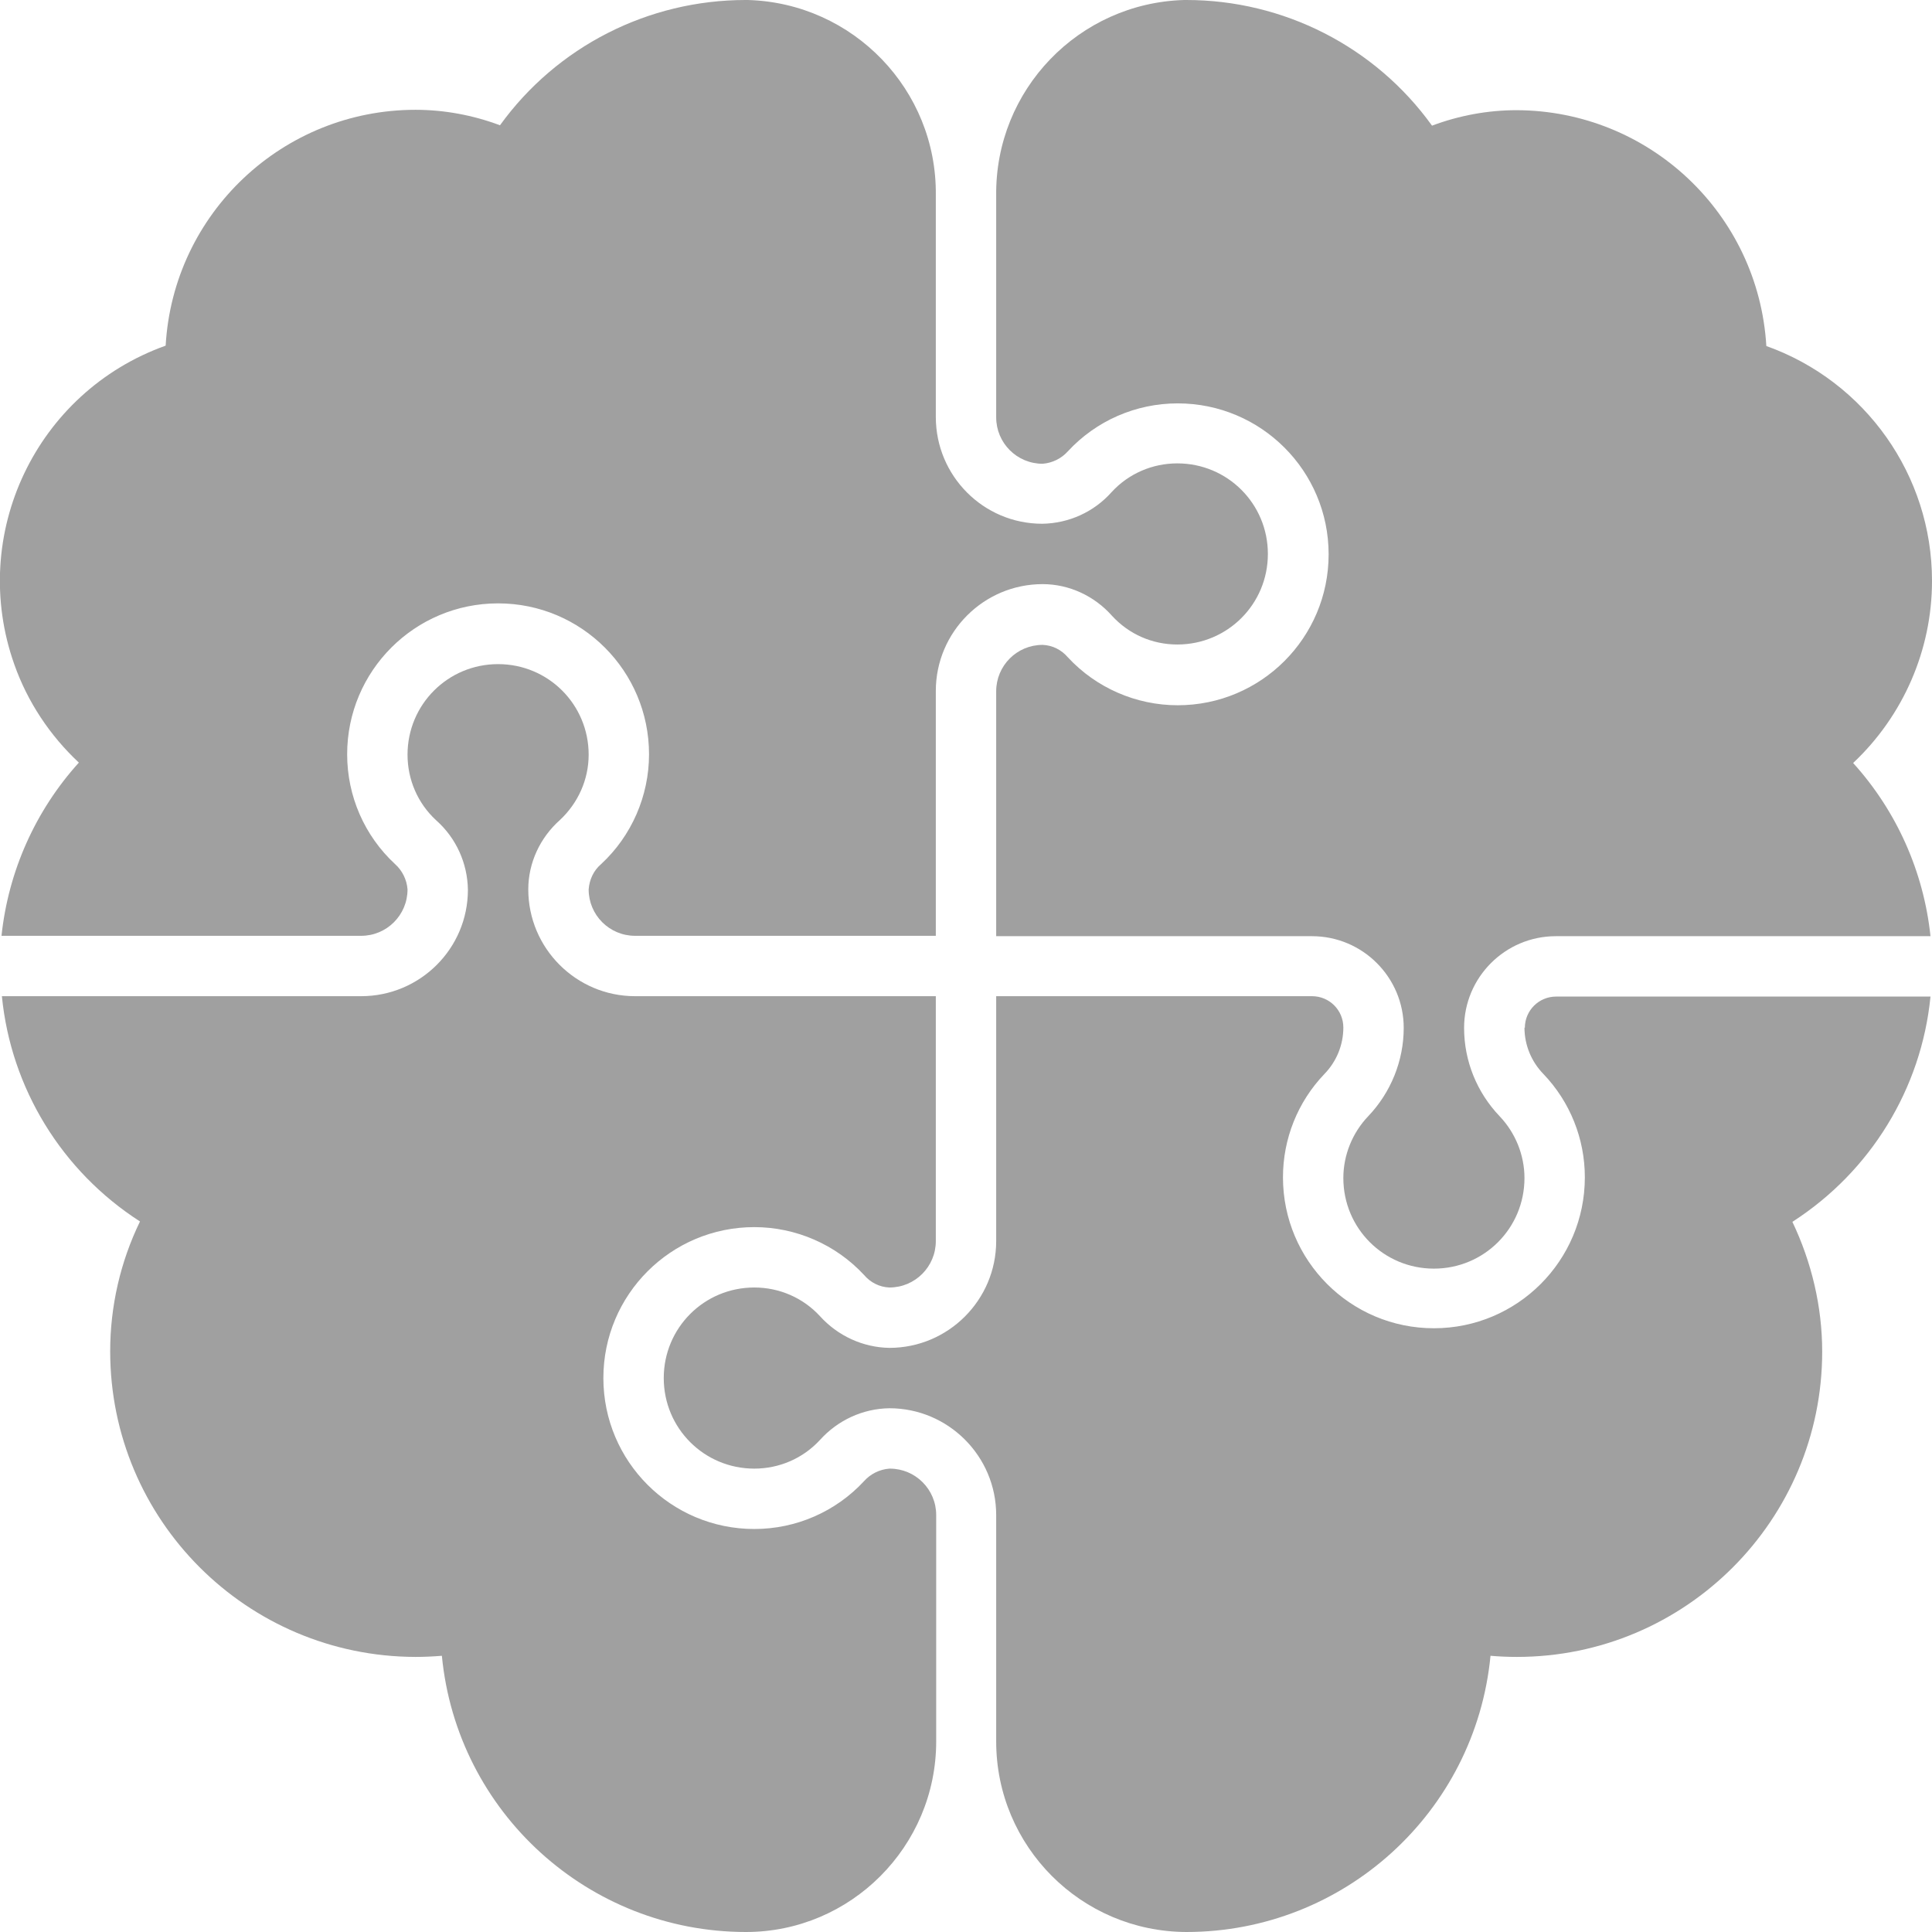
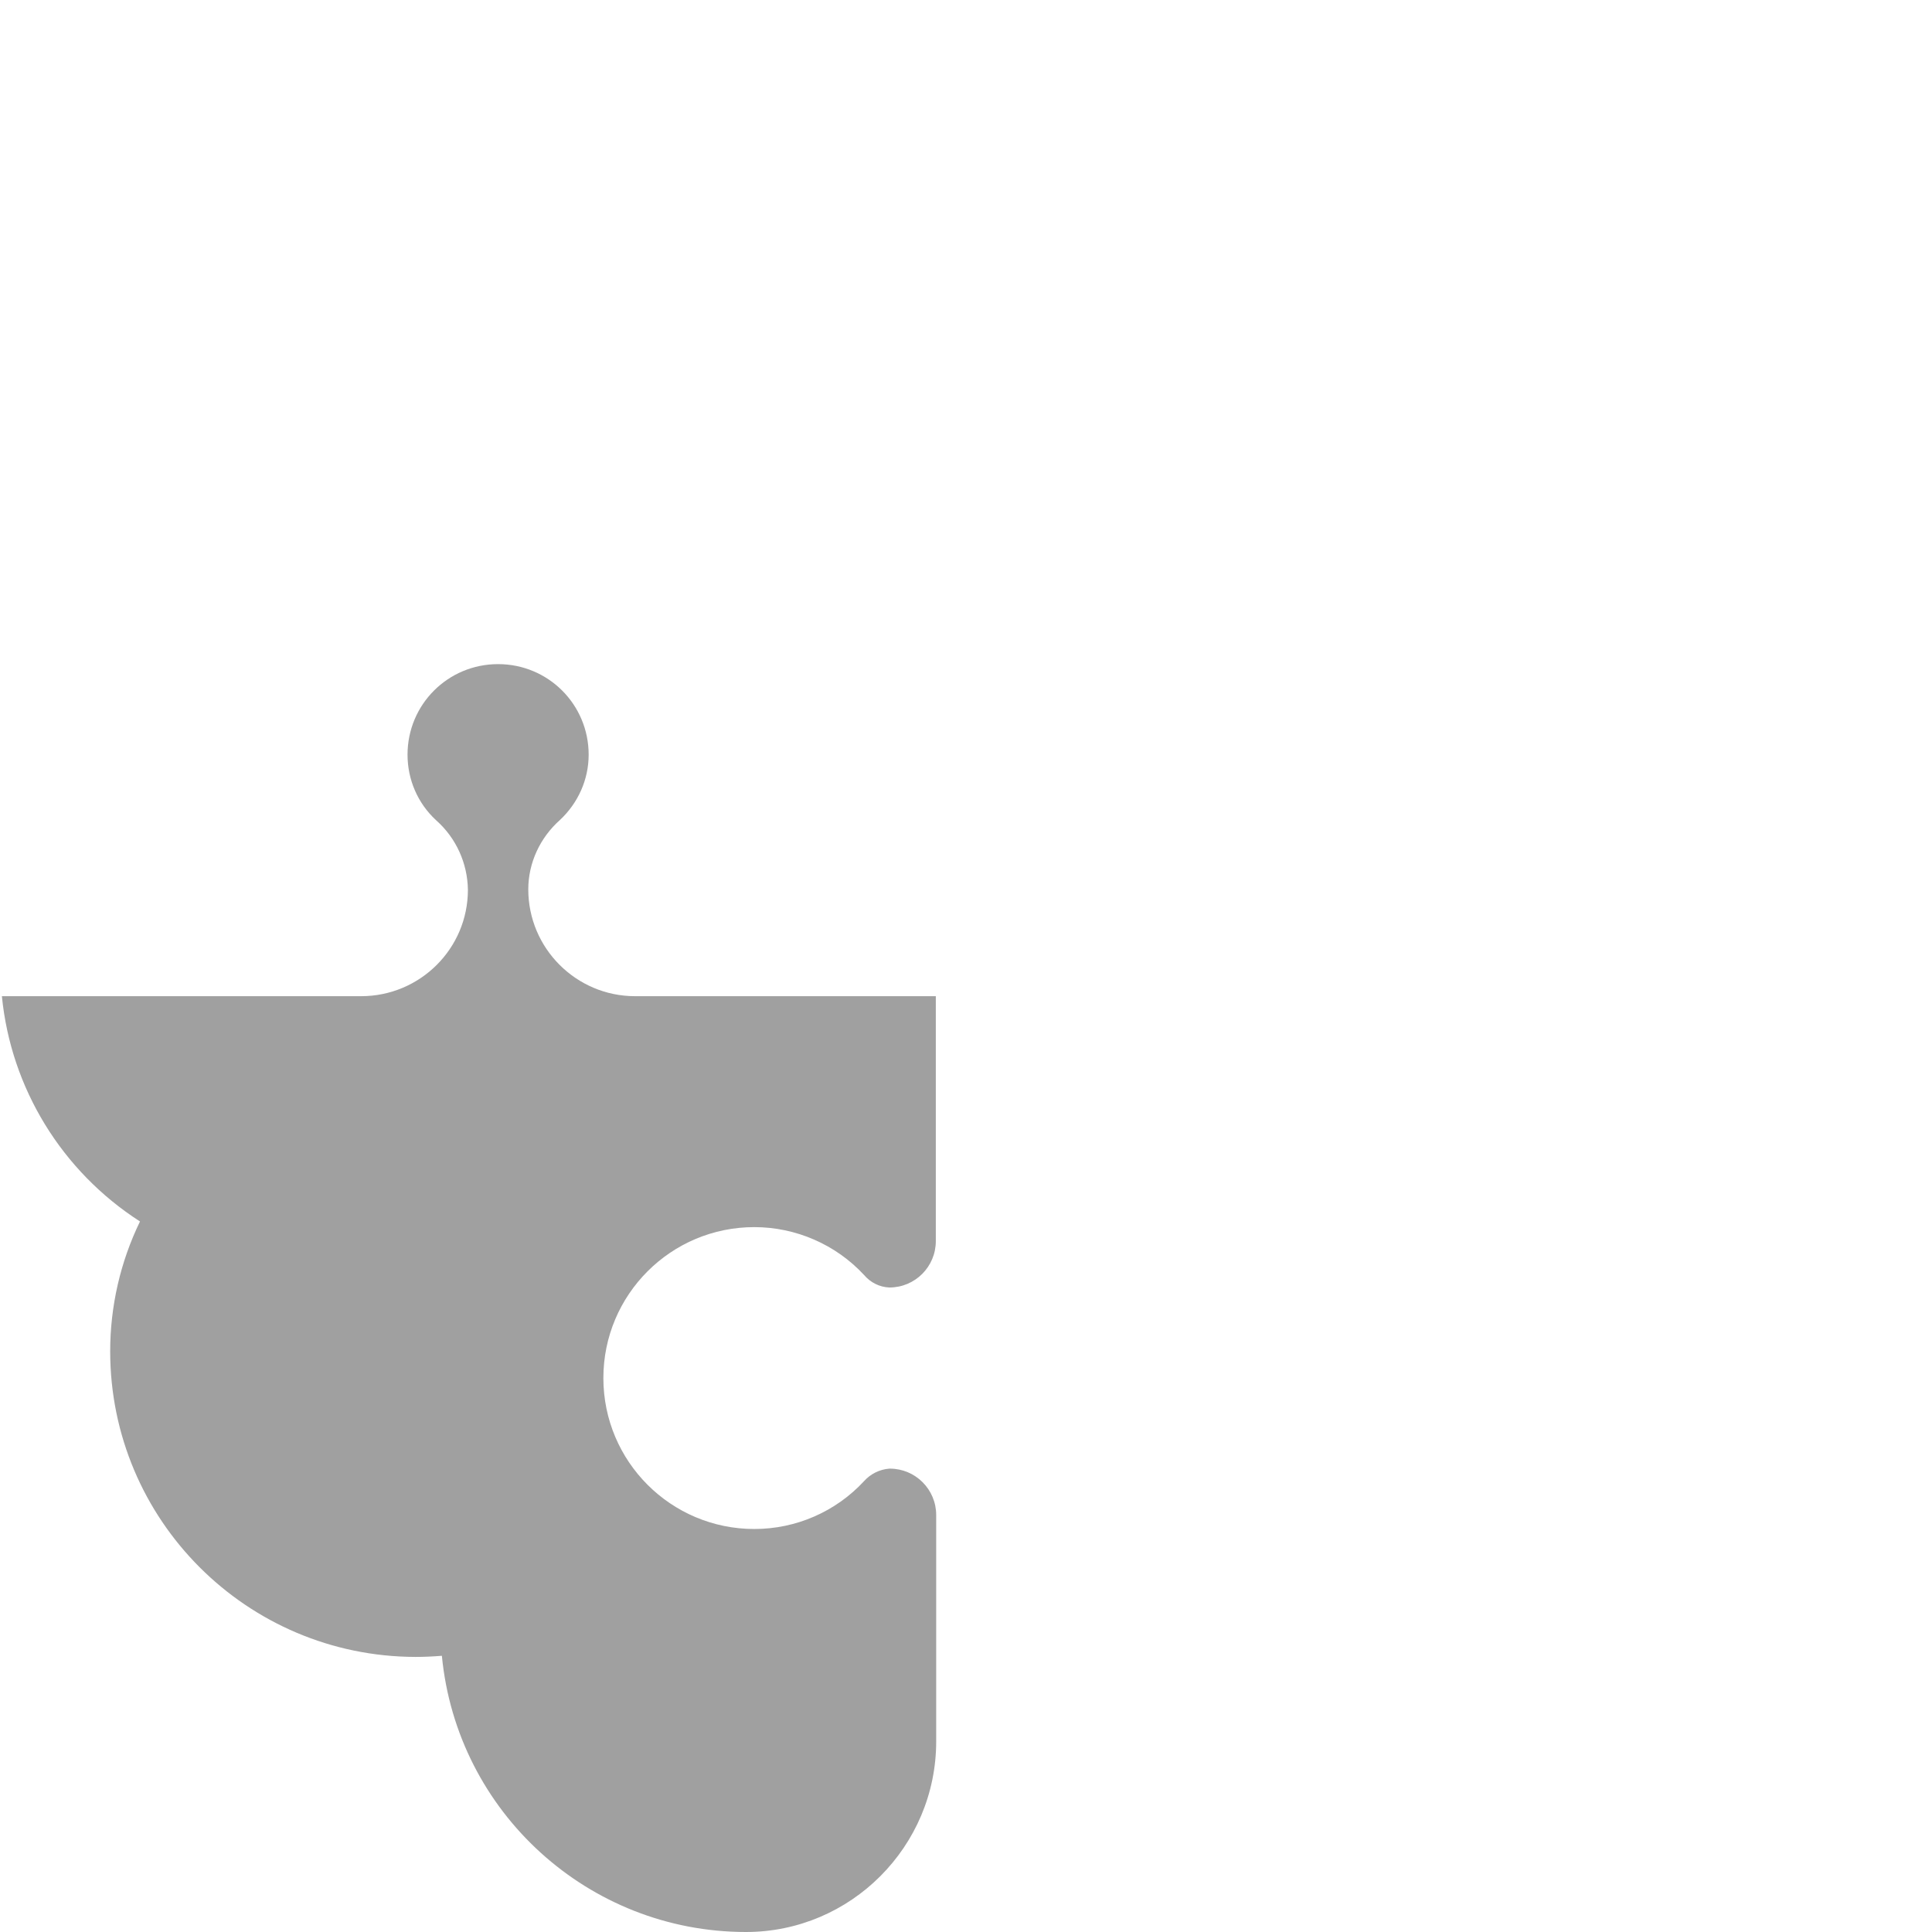
<svg xmlns="http://www.w3.org/2000/svg" id="SvgjsSvg1001" version="1.1" viewBox="0 0 512 512">
  <defs>
    <style> .st0 { fill: #a0a0a0; } </style>
  </defs>
-   <path class="st0" d="M512,153.9c0-27.9-17.6-52.8-43.9-62.2-2.1-35.1-31.1-62.4-66.2-62.5-7.6,0-15.2,1.4-22.4,4.1C364.4,12.3,340.1,0,314.4,0h-.6c-27.9.8-50.1,23.8-49.8,51.8v58.8c0,6.8,5.5,12.3,12.3,12.3,2.6-.2,5-1.4,6.7-3.3,7.5-8.1,18-12.7,29.1-12.7,22.1,0,40,17.9,40,40,0,22.1-17.9,40-40,40-11,0-21.6-4.6-29.1-12.7-1.7-2-4.1-3.2-6.7-3.3-6.8,0-12.3,5.5-12.3,12.3v64.9h83.7c13.4,0,24.3,10.9,24.3,24.3,0,8.7-3.4,17.1-9.4,23.4-4.2,4.4-6.6,10.3-6.6,16.4,0,13.3,10.7,24,24,24s24-10.7,24-24c0-6.1-2.4-12-6.6-16.4-6-6.3-9.4-14.6-9.4-23.4,0-13.4,10.9-24.3,24.3-24.3h99.3c-1.8-17.1-9-33.2-20.5-45.9,13.3-12.5,20.9-30,20.9-48.2Z" />
-   <path class="st0" d="M95.7,248c6.8,0,12.3-5.5,12.3-12.3-.2-2.6-1.4-5-3.3-6.7-8.1-7.5-12.7-18-12.7-29.1,0-22.1,17.9-40,40-40s40,17.9,40,40c0,11-4.6,21.6-12.7,29.1-2,1.7-3.1,4.1-3.3,6.7,0,6.8,5.5,12.3,12.3,12.3h79.7v-64.9c0-15.6,12.7-28.3,28.3-28.3,7,0,13.7,3.1,18.4,8.4,4.5,4.9,10.7,7.6,17.3,7.6,13.3,0,24-10.7,24-24s-10.7-24-24-24c-6.6,0-12.9,2.7-17.4,7.6-4.7,5.3-11.4,8.3-18.4,8.4-15.6,0-28.2-12.7-28.2-28.3v-58.8C248.3,23.8,226.1.8,198.2,0h-.6c-25.8,0-50,12.3-65.1,33.2-7.2-2.7-14.8-4.1-22.4-4.1-35.1,0-64.2,27.4-66.2,62.5C9.5,103.9-8.4,141.7,3.8,176.1c3.5,9.9,9.4,18.8,17.1,26-11.5,12.7-18.7,28.8-20.5,45.9h95.3Z" />
  <path class="st0" d="M235.7,389.2c-2.6.2-5,1.4-6.7,3.3-7.5,8.1-18,12.7-29.1,12.7-22.1,0-40-17.9-40-40s17.9-40,40-40c11,0,21.6,4.6,29.1,12.7,1.7,2,4.1,3.2,6.7,3.3,6.8,0,12.3-5.5,12.3-12.3v-64.9h-79.7c-15.6,0-28.3-12.7-28.3-28.3,0-7,3.1-13.7,8.4-18.4,4.8-4.5,7.6-10.7,7.6-17.3,0-13.3-10.7-24-24-24s-24,10.7-24,24c0,6.6,2.7,12.9,7.6,17.4,5.3,4.7,8.3,11.4,8.4,18.4,0,15.6-12.7,28.2-28.3,28.2H.5c2.4,24.4,15.9,46.4,36.6,59.7-5.2,10.7-7.9,22.5-7.9,34.4,0,44.7,36.2,80.9,80.9,81,2.3,0,4.6-.1,7-.3,4,41.5,38.9,73.2,80.6,73.2,27.8,0,50.4-22.7,50.4-50.5v-60c0-6.8-5.5-12.3-12.3-12.3Z" />
-   <path class="st0" d="M404,272.3c0,4.6,1.8,9,5,12.3,7.1,7.4,11,17.2,11,27.4,0,22.1-17.9,40-40,40s-40-17.9-40-40c0-10.2,3.9-20,11-27.4,3.2-3.3,5-7.7,5-12.3,0-4.6-3.7-8.3-8.3-8.3h-83.7v64.9c0,15.6-12.7,28.3-28.3,28.3-7-.1-13.7-3.2-18.4-8.4-4.5-4.9-10.8-7.6-17.4-7.6-13.3,0-24,10.7-24,24s10.7,24,24,24c6.6,0,12.9-2.7,17.4-7.6,4.7-5.2,11.3-8.3,18.4-8.4,15.6,0,28.3,12.7,28.3,28.3v60c0,27.8,22.5,50.4,50.4,50.5,41.7,0,76.6-31.7,80.6-73.2,2.3.2,4.6.3,7,.3,44.7,0,80.9-36.3,80.9-80.9,0-11.9-2.8-23.7-7.9-34.4,20.7-13.3,34.2-35.3,36.6-59.7h-99.2c-4.6,0-8.3,3.7-8.3,8.3Z" />
</svg>